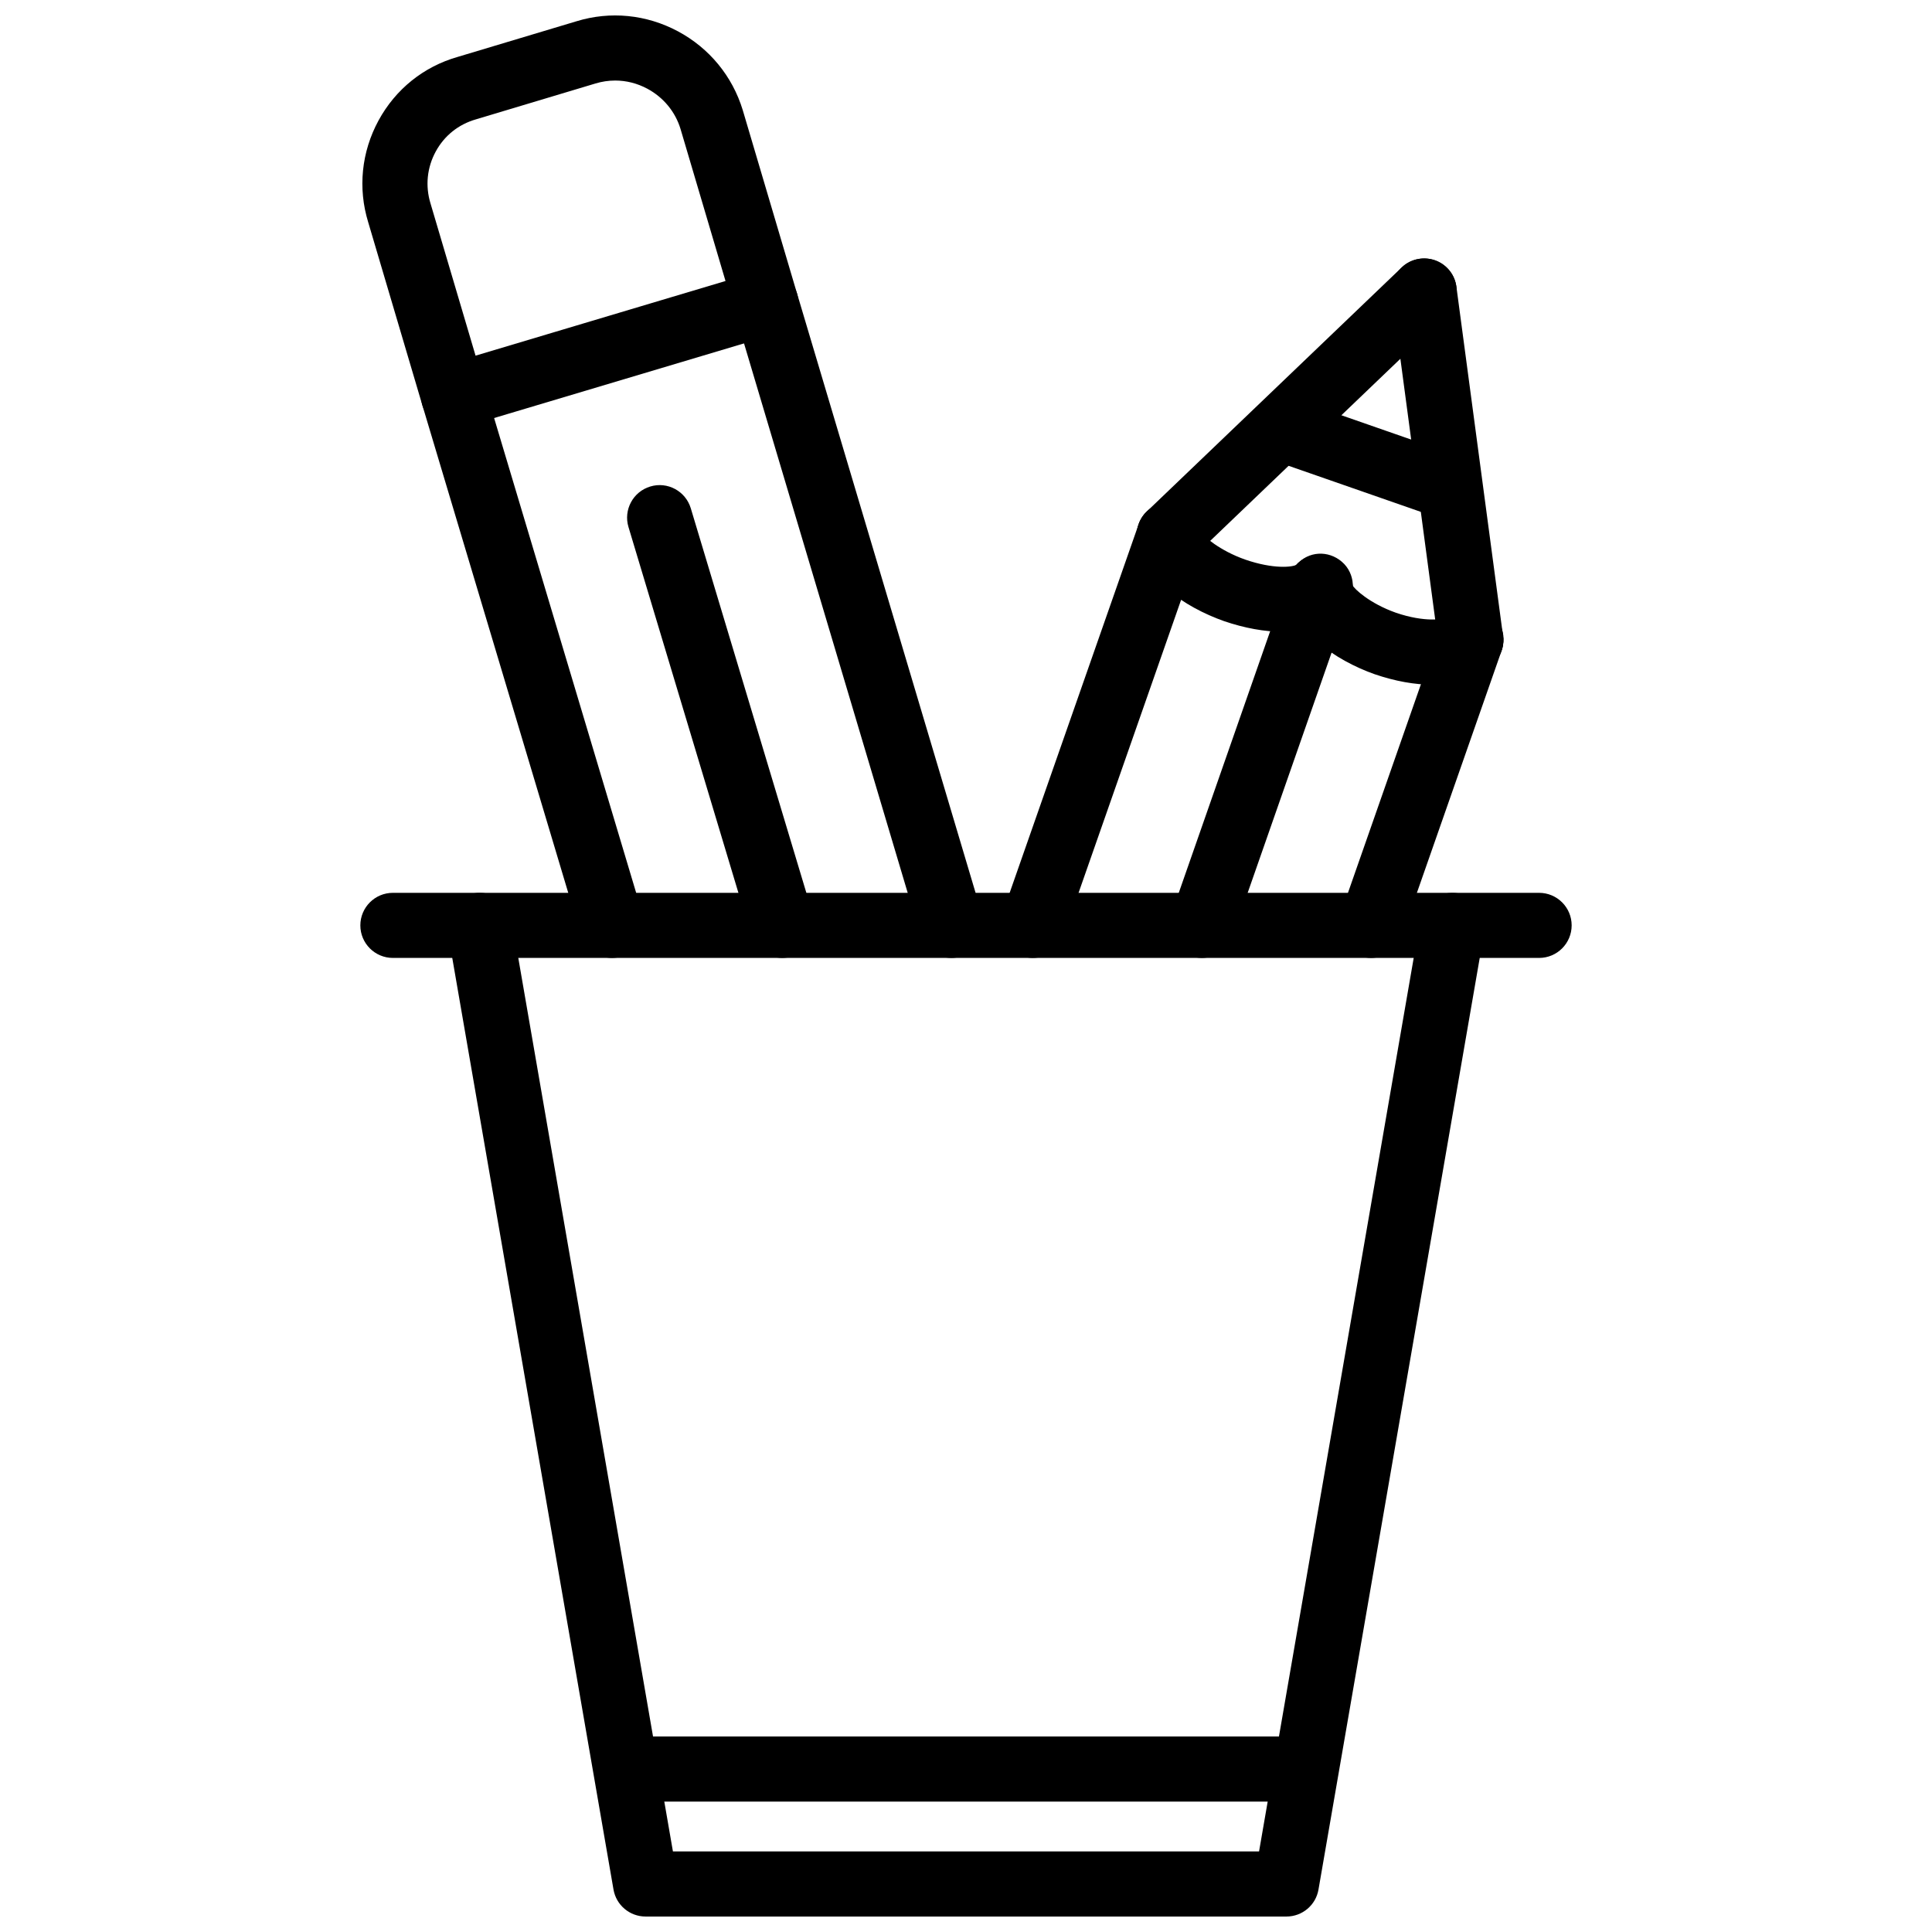
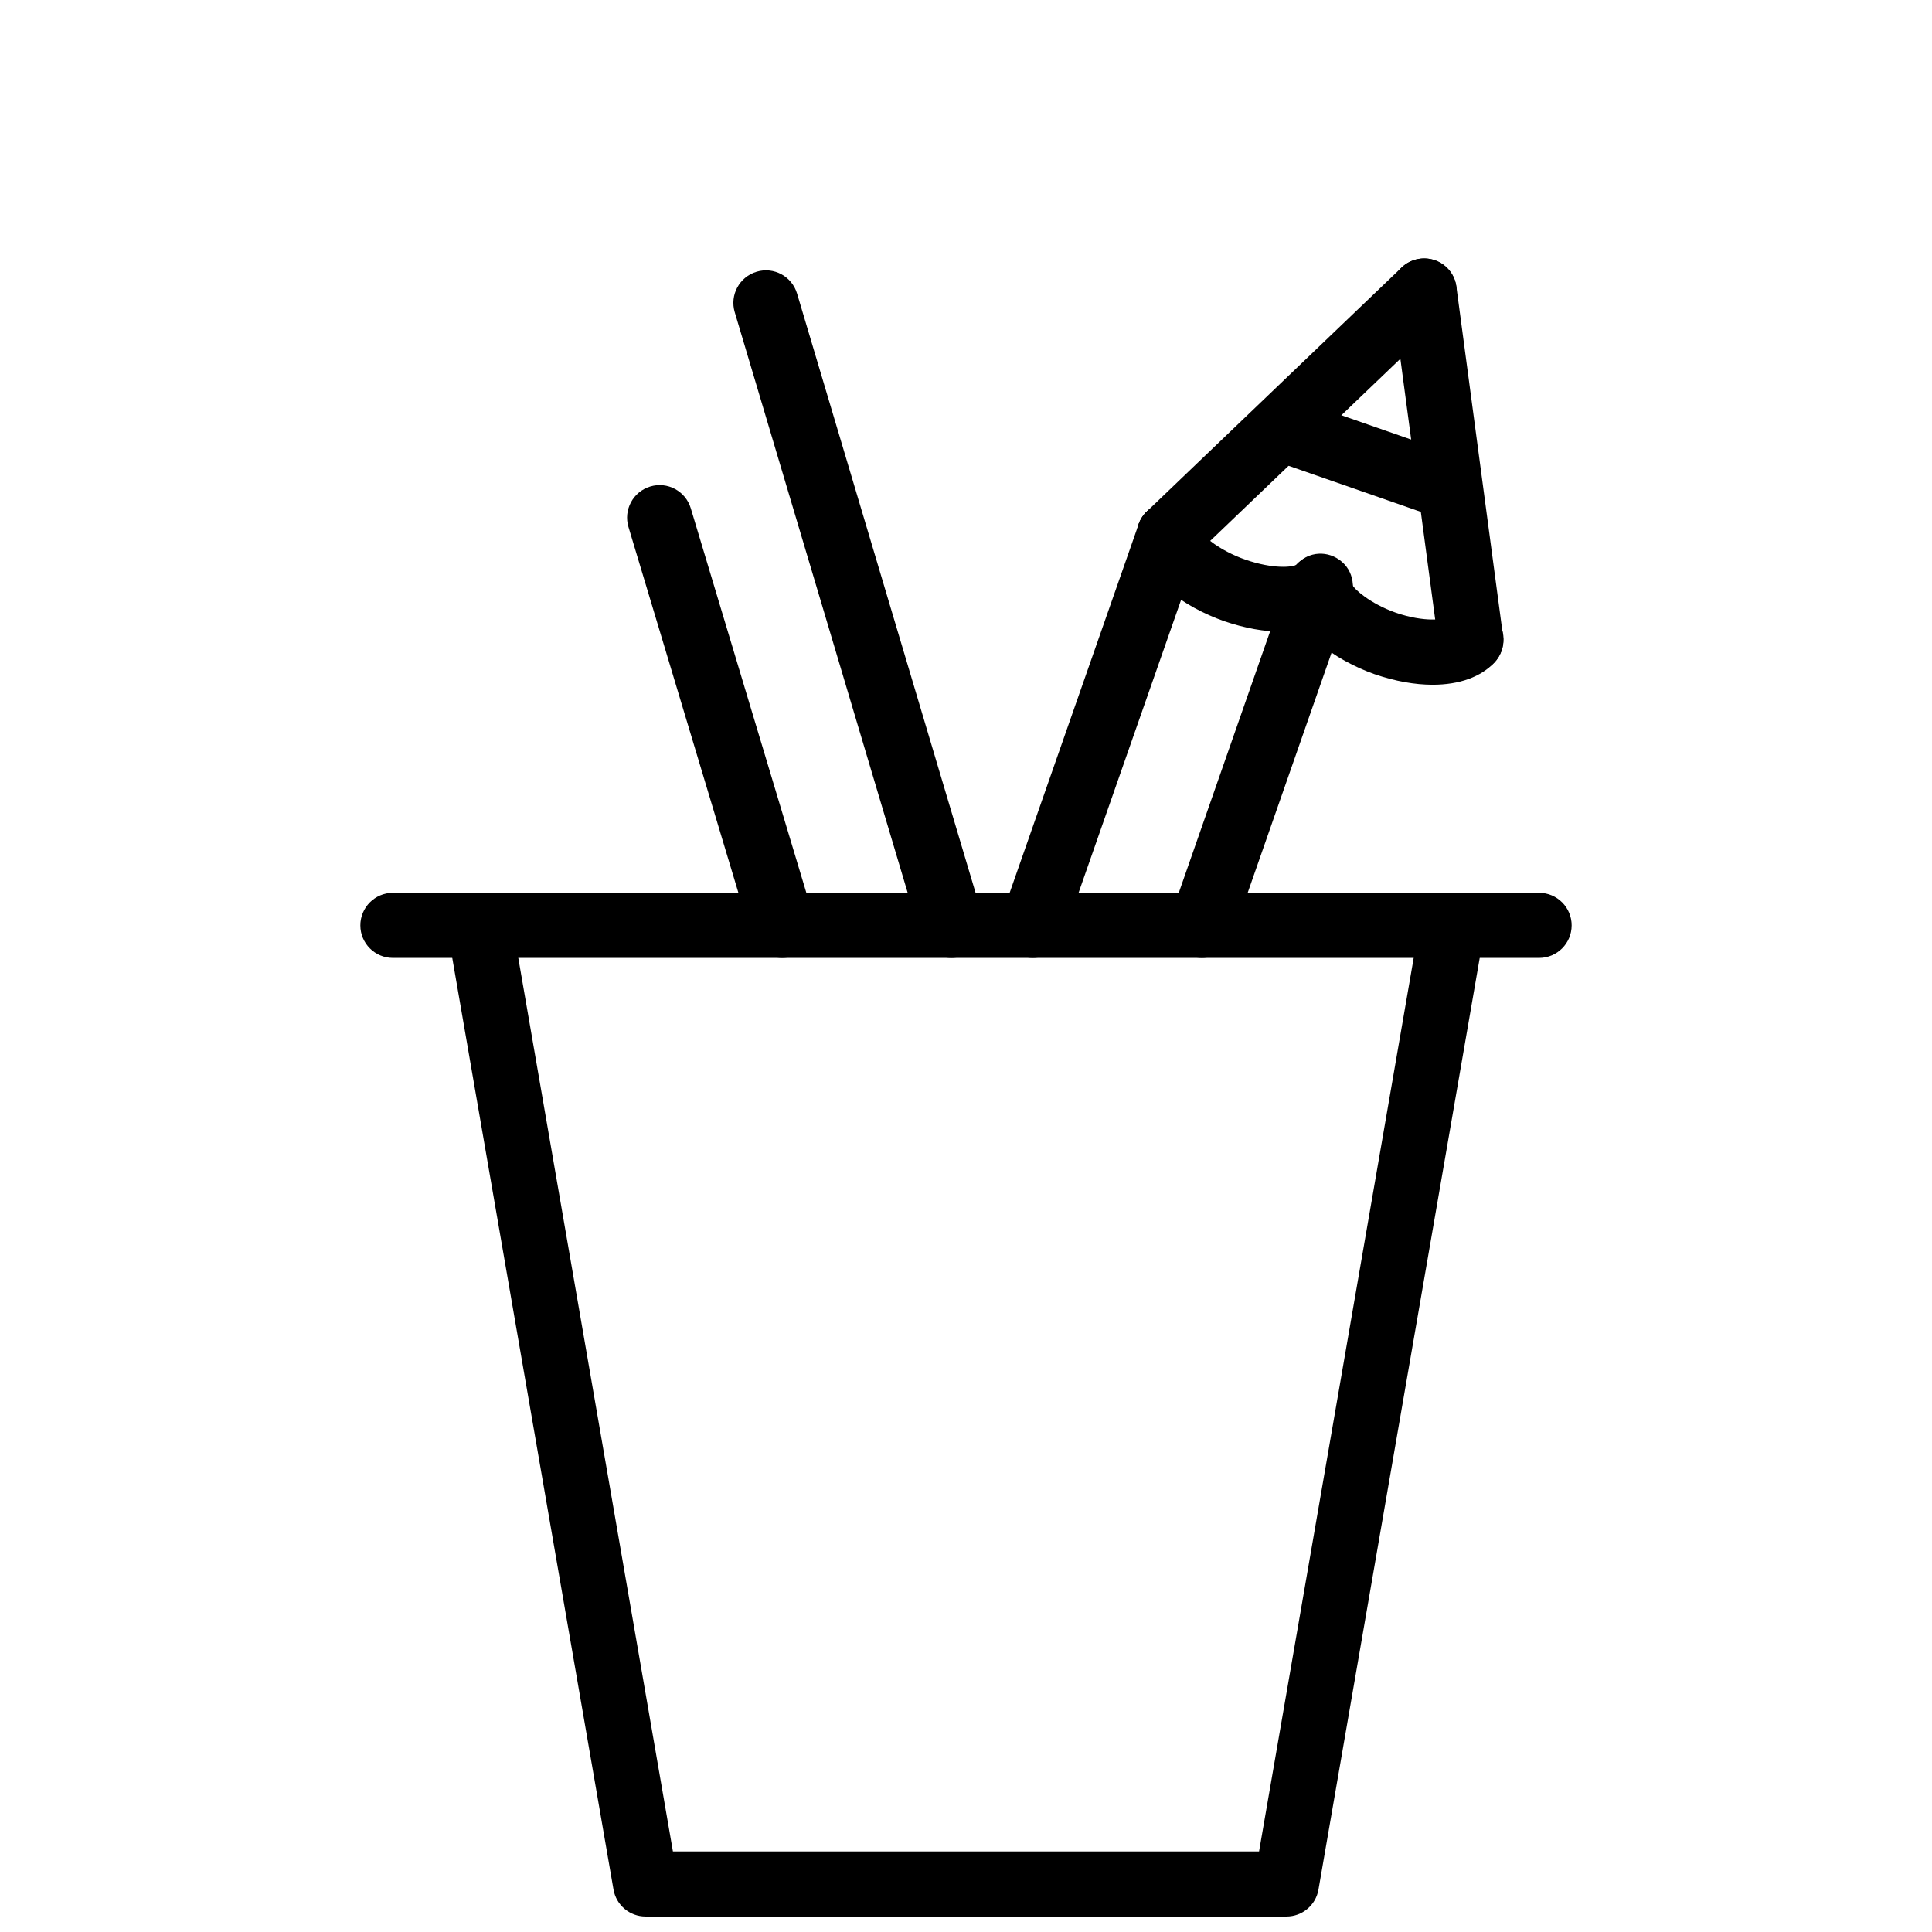
<svg xmlns="http://www.w3.org/2000/svg" width="800px" height="800px" version="1.1" viewBox="144 144 512 512">
  <defs>
    <clipPath id="b">
      <path d="m262 380h276v271.9h-276z" />
    </clipPath>
    <clipPath id="a">
      <path d="m240 148.09h116v109.91h-116z" />
    </clipPath>
  </defs>
  <g clip-path="url(#b)">
    <path d="m484.92 651.9h-169.84c-4.191 0-7.781-3.019-8.496-7.148l-43.969-254.05c-0.812-4.691 2.332-9.152 7.023-9.965 4.637-0.828 9.145 2.328 9.965 7.023l42.73 246.89h155.33l42.73-246.89c0.812-4.684 5.188-7.801 9.969-7.023 4.684 0.812 7.832 5.273 7.019 9.965l-43.969 254.05c-0.707 4.129-4.293 7.148-8.488 7.148z" />
  </g>
  <path d="m551.88 397.86h-303.76c-4.762 0-8.625-3.859-8.625-8.625 0-4.762 3.859-8.625 8.625-8.625h303.76c4.762 0 8.625 3.859 8.625 8.625-0.004 4.766-3.863 8.625-8.625 8.625z" />
-   <path d="m488.94 621.44h-178.18c-4.762 0-8.625-3.859-8.625-8.625 0-4.762 3.859-8.625 8.625-8.625h178.18c4.762 0 8.625 3.859 8.625 8.625-0.004 4.766-3.863 8.625-8.625 8.625z" />
  <path d="m453.88 294.4c-2.266 0-4.535-0.891-6.227-2.664-3.297-3.434-3.18-8.895 0.266-12.188l67.531-64.66c3.414-3.277 8.891-3.184 12.188 0.266 3.297 3.434 3.18 8.895-0.266 12.188l-67.531 64.664c-1.664 1.598-3.812 2.394-5.961 2.394z" />
  <path d="m533.76 322.27c-4.258 0-7.961-3.148-8.535-7.481l-12.355-92.535c-0.633-4.723 2.684-9.059 7.406-9.688 4.781-0.625 9.059 2.688 9.684 7.402l12.355 92.539c0.633 4.719-2.684 9.055-7.406 9.684-0.383 0.055-0.77 0.078-1.148 0.078z" />
  <path d="m528.03 281.75c-0.941 0-1.902-0.152-2.84-0.48l-44.543-15.516c-4.496-1.57-6.871-6.484-5.297-10.98 1.562-4.5 6.484-6.871 10.98-5.309l44.543 15.52c4.496 1.57 6.871 6.484 5.297 10.98-1.238 3.559-4.578 5.785-8.141 5.785z" />
  <path d="m417.68 397.86c-0.941 0-1.902-0.16-2.852-0.484-4.496-1.574-6.859-6.488-5.285-10.984l36.207-103.46c1.574-4.488 6.426-6.859 10.988-5.293 4.496 1.574 6.859 6.488 5.285 10.984l-36.207 103.46c-1.246 3.555-4.574 5.777-8.137 5.777z" />
-   <path d="m507.34 397.86c-0.941 0-1.902-0.152-2.84-0.484-4.496-1.574-6.871-6.488-5.297-10.984l26.434-75.582c1.574-4.488 6.465-6.875 10.98-5.293 4.496 1.574 6.871 6.488 5.297 10.984l-26.434 75.582c-1.25 3.555-4.578 5.777-8.141 5.777z" />
  <path d="m462.5 397.86c-0.941 0-1.902-0.152-2.84-0.484-4.496-1.57-6.871-6.484-5.297-10.98l31.324-89.664c1.562-4.488 6.477-6.883 10.98-5.297 4.496 1.57 6.871 6.484 5.297 10.98l-31.324 89.664c-1.238 3.555-4.574 5.781-8.141 5.781z" />
  <path d="m483.88 311.42c-4.723 0-10.008-0.938-15.555-2.836-10.277-3.625-22.426-11.617-23.047-22.301-0.289-4.754 3.348-8.832 8.098-9.113 4.711-0.152 8.832 3.352 9.109 8.105 0.465 0.766 4.594 4.59 11.516 7.023 7.535 2.594 12.516 2.004 13.625 1.352 3.09-3.617 8.387-3.883 11.988-0.773 3.613 3.098 3.859 8.699 0.762 12.305-3.543 4.125-9.387 6.238-16.496 6.238z" />
  <path d="m523.68 325.46c-4.711 0-9.949-0.922-15.414-2.797-10.285-3.633-22.434-11.719-23.039-22.617-0.266-4.758 3.375-8.828 8.129-9.09 4.633-0.328 8.82 3.375 9.078 8.129 0.445 0.965 4.496 4.82 11.504 7.297 7.664 2.625 12.793 1.766 13.793 1.16 3.219-3.504 8.535-3.59 12.027-0.363 3.504 3.227 3.574 8.812 0.348 12.312-3.633 3.945-9.445 5.969-16.426 5.969z" />
-   <path d="m306.17 397.86c-3.707 0-7.137-2.414-8.258-6.152l-41.957-140.24c-1.363-4.559 1.227-9.367 5.793-10.73 4.519-1.363 9.359 1.223 10.73 5.793l41.957 140.24c1.363 4.559-1.227 9.367-5.793 10.73-0.82 0.242-1.652 0.359-2.473 0.359z" />
  <path d="m396.11 397.86c-3.711 0-7.144-2.422-8.258-6.164l-49.141-164.96c-1.363-4.562 1.238-9.359 5.801-10.723 4.57-1.375 9.367 1.238 10.723 5.801l49.141 164.96c1.363 4.562-1.238 9.359-5.801 10.723-0.82 0.25-1.648 0.363-2.465 0.363z" />
  <path d="m351.28 397.86c-3.707 0-7.129-2.41-8.254-6.144l-32.473-108.05c-1.371-4.559 1.219-9.367 5.777-10.738 4.555-1.383 9.367 1.219 10.738 5.777l32.473 108.05c1.371 4.559-1.219 9.367-5.777 10.738-0.824 0.25-1.66 0.367-2.484 0.367z" />
  <g clip-path="url(#a)">
-     <path d="m264.21 257.61c-1.422 0-2.832-0.352-4.109-1.043-2.012-1.09-3.508-2.934-4.16-5.133l-14.371-48.566c-2.758-9-1.785-18.594 2.746-26.938 4.504-8.285 11.949-14.273 20.969-16.848l31.504-9.449c8.949-2.746 18.523-1.797 26.879 2.668 8.32 4.461 14.422 11.875 17.172 20.887l14.395 48.641c1.348 4.559-1.246 9.348-5.801 10.707l-82.762 24.715c-0.801 0.242-1.633 0.359-2.461 0.359zm42.82-92.266c-1.758 0-3.516 0.262-5.238 0.785l-31.66 9.5c-4.637 1.328-8.387 4.34-10.656 8.527-2.312 4.242-2.801 9.125-1.391 13.738l11.945 40.359 66.238-19.785-11.93-40.32c-1.391-4.551-4.531-8.355-8.805-10.648-2.672-1.43-5.578-2.156-8.504-2.156z" />
-   </g>
+     </g>
</svg>